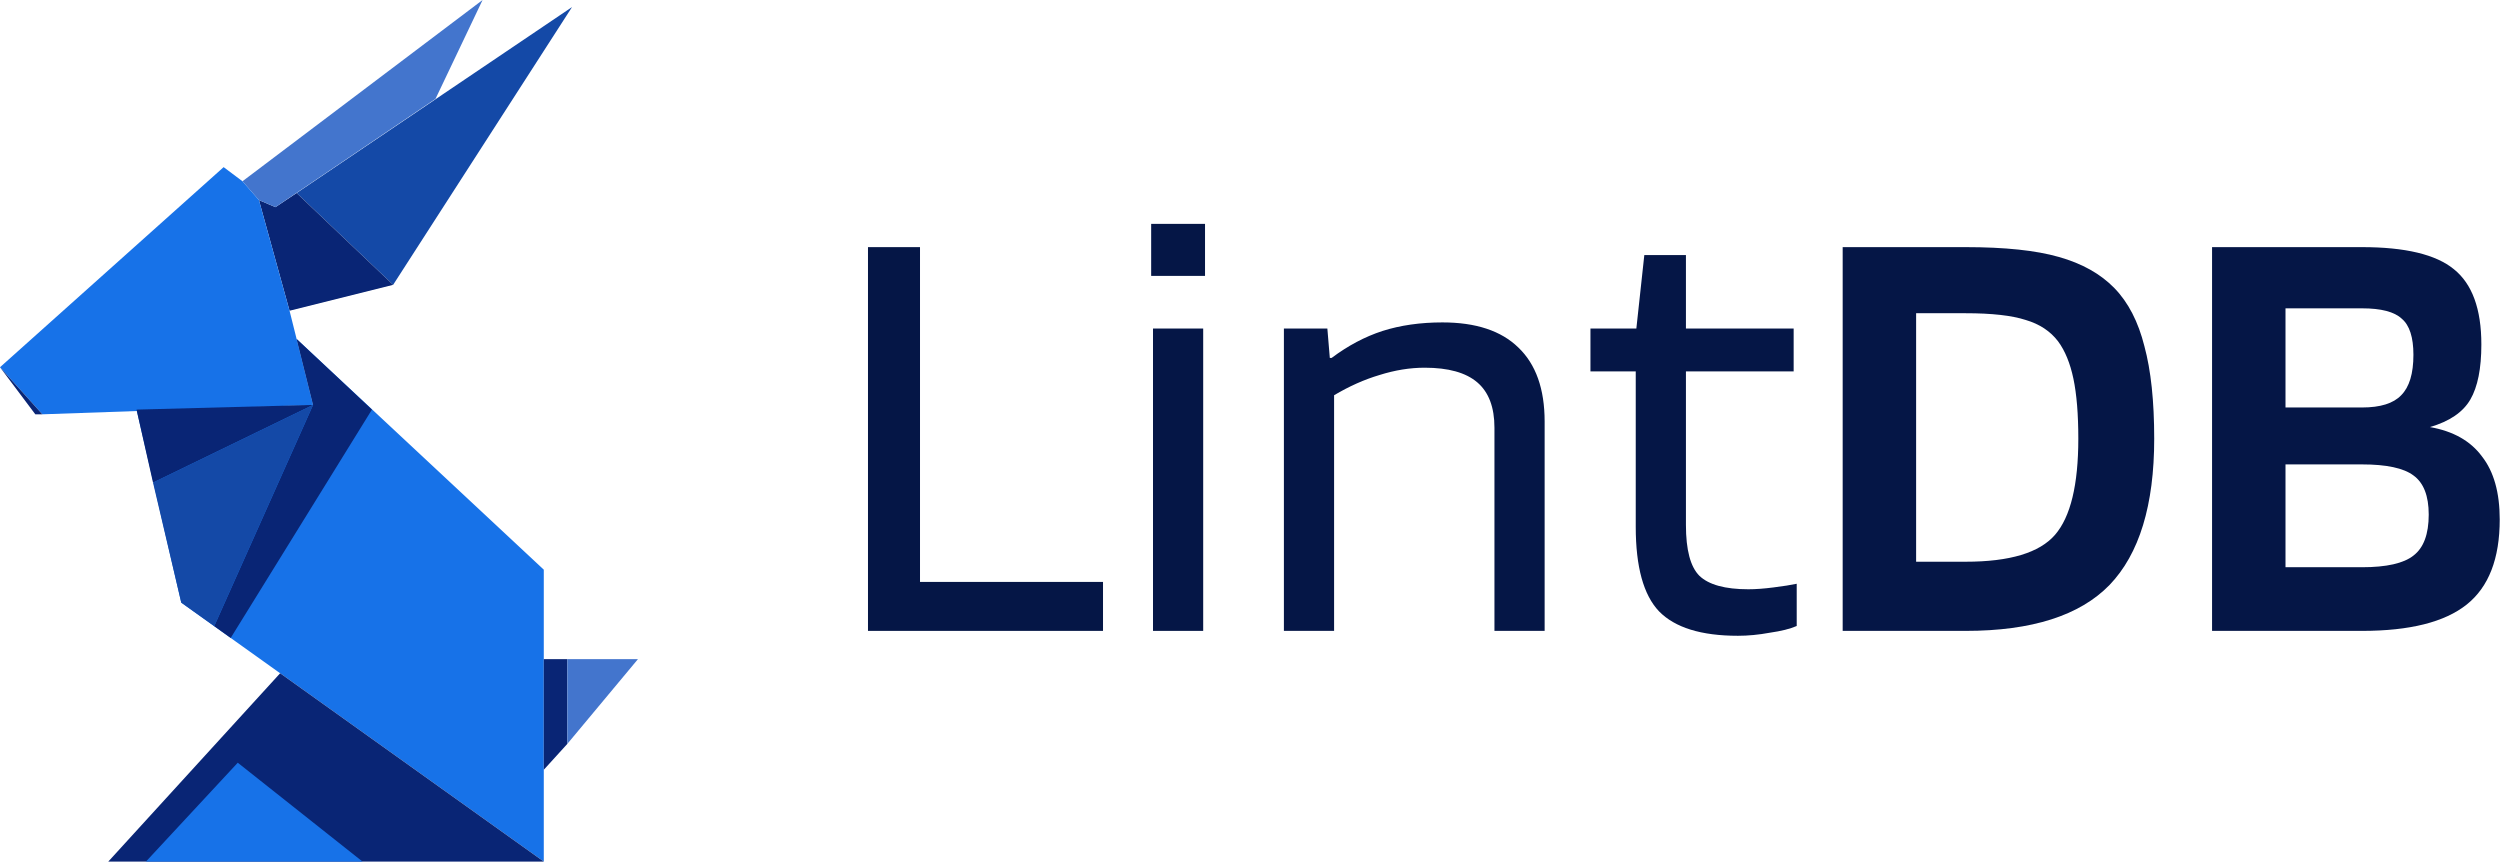
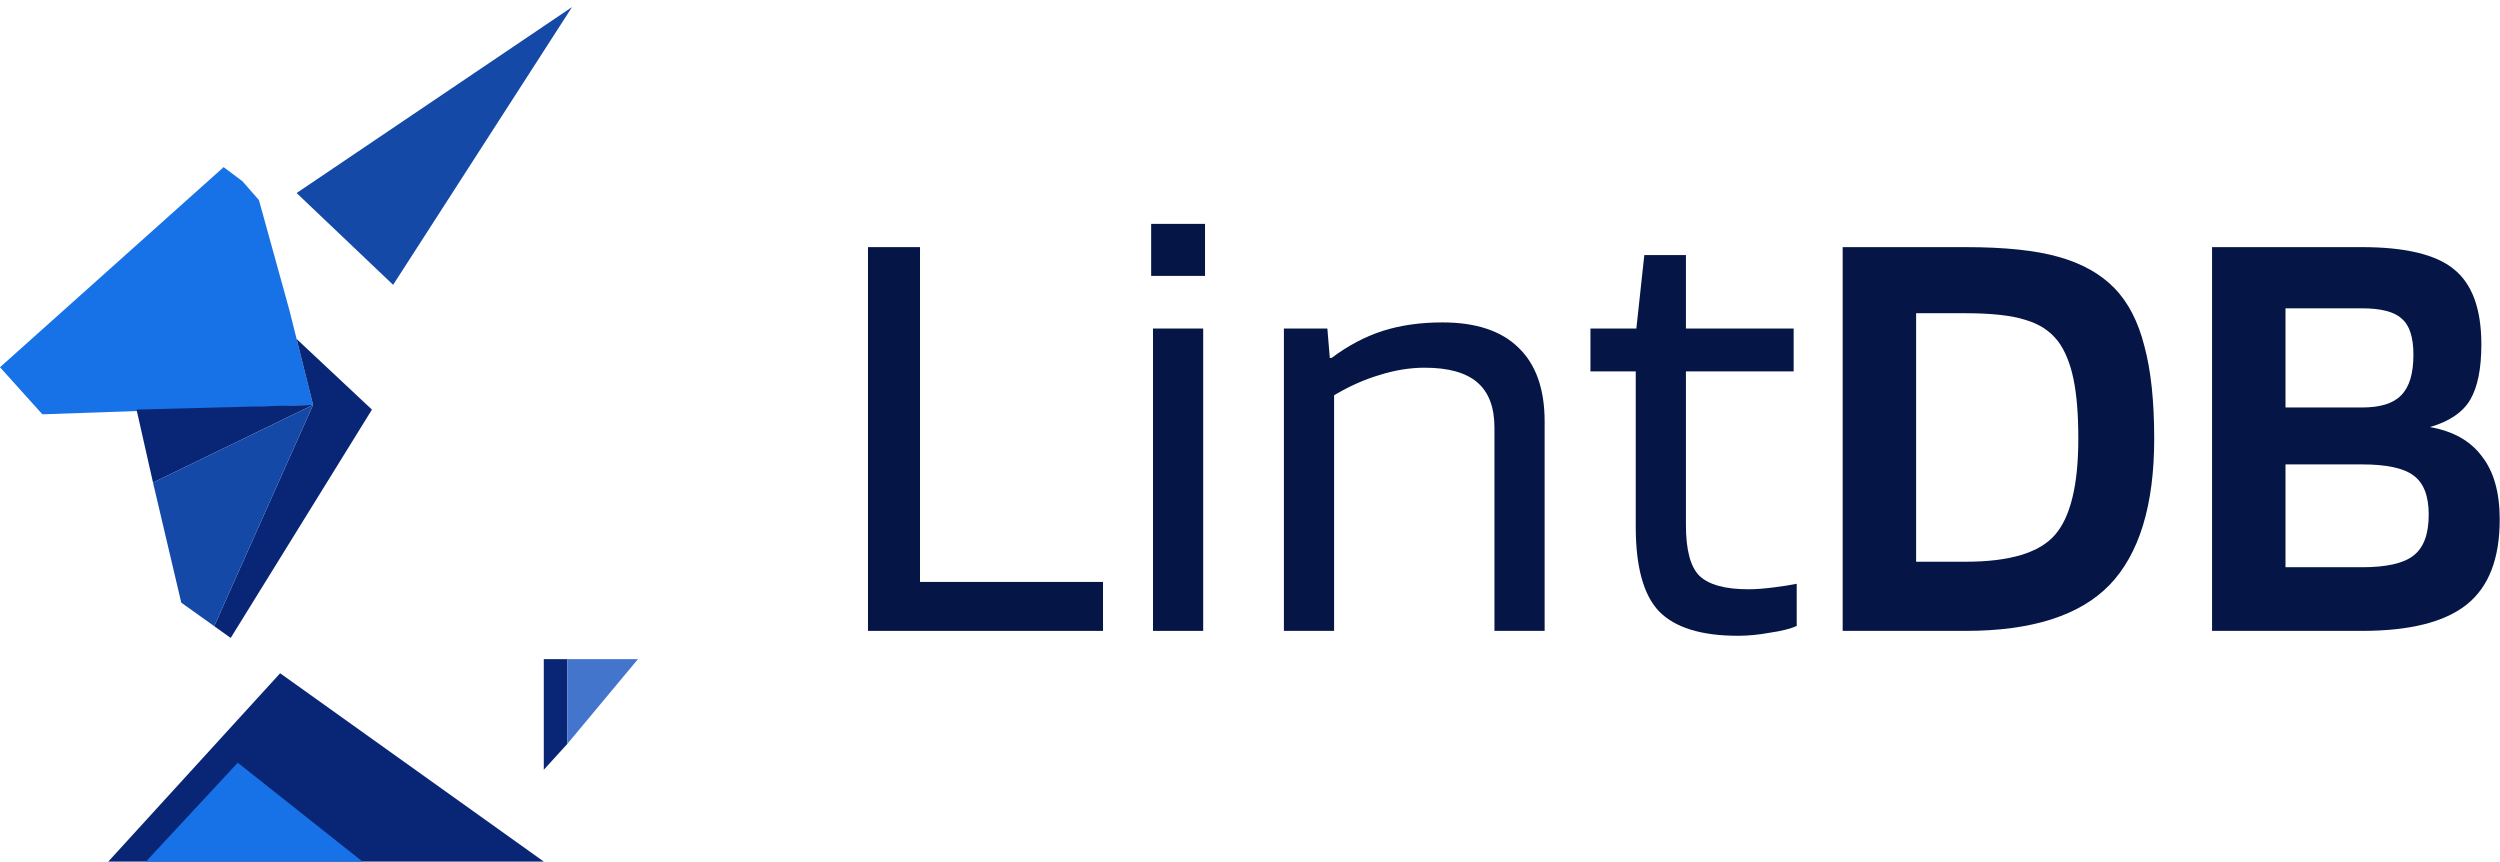
<svg xmlns="http://www.w3.org/2000/svg" width="531" height="183" viewBox="0 0 531 183" fill="none">
  <g clip-path="url(#clip0_1_24)">
    <path d="M530.941 110.34C530.941 118.66 528.601 124.683 523.921 128.41C519.241 132.137 511.831 134 501.691 134H469.841V52.49H501.691C510.878 52.49 517.378 54.05 521.191 57.17C525.091 60.29 527.041 65.62 527.041 73.16C527.041 78.273 526.261 82.173 524.701 84.86C523.141 87.547 520.281 89.497 516.121 90.71C521.061 91.577 524.744 93.657 527.171 96.95C529.684 100.157 530.941 104.62 530.941 110.34ZM512.611 75.37C512.611 71.643 511.788 69.087 510.141 67.7C508.581 66.227 505.764 65.49 501.691 65.49H485.441V86.55H501.691C505.591 86.55 508.364 85.683 510.011 83.95C511.744 82.217 512.611 79.357 512.611 75.37ZM515.861 109.3C515.861 105.313 514.778 102.54 512.611 100.98C510.531 99.42 506.891 98.64 501.691 98.64H485.441V120.48H501.691C506.891 120.48 510.531 119.657 512.611 118.01C514.778 116.363 515.861 113.46 515.861 109.3Z" fill="#051646" />
    <path d="M417.514 134H391.384V52.49H417.514C425.834 52.49 432.421 53.183 437.274 54.57C442.214 55.957 446.157 58.167 449.104 61.2C452.051 64.233 454.174 68.35 455.474 73.55C456.861 78.663 457.554 85.207 457.554 93.18C457.554 107.307 454.391 117.663 448.064 124.25C441.737 130.75 431.554 134 417.514 134ZM437.144 72.51C435.497 70.343 433.201 68.827 430.254 67.96C427.307 67.007 423.061 66.53 417.514 66.53H406.984V119.31H417.514C426.874 119.31 433.201 117.403 436.494 113.59C439.787 109.777 441.434 102.973 441.434 93.18C441.434 87.98 441.087 83.733 440.394 80.44C439.701 77.147 438.617 74.503 437.144 72.51Z" fill="#051646" />
    <path d="M381.622 123.99V132.96C380.235 133.567 378.328 134.043 375.902 134.39C373.562 134.823 371.308 135.04 369.142 135.04C361.342 135.04 355.752 133.307 352.372 129.84C349.078 126.373 347.432 120.393 347.432 111.9V78.88H337.812V69.78H347.562L349.252 54.18H358.092V69.78H380.972V78.88H358.092V111.51C358.092 116.797 359.045 120.393 360.952 122.3C362.945 124.207 366.412 125.16 371.352 125.16C372.912 125.16 374.688 125.03 376.682 124.77C378.762 124.51 380.408 124.25 381.622 123.99Z" fill="#051646" />
    <path d="M283.361 134H272.701V69.78H281.931L282.451 76.02H282.841C286.308 73.42 289.904 71.513 293.631 70.3C297.444 69.087 301.691 68.48 306.371 68.48C313.478 68.48 318.851 70.257 322.491 73.81C326.218 77.363 328.081 82.607 328.081 89.54V134H317.421V90.84C317.421 86.507 316.208 83.3 313.781 81.22C311.354 79.14 307.628 78.1 302.601 78.1C299.481 78.1 296.274 78.62 292.981 79.66C289.774 80.613 286.568 82.043 283.361 83.95V134Z" fill="#051646" />
    <path d="M255.948 58.6H244.508V47.55H255.948V58.6ZM255.558 134H244.898V69.78H255.558V134Z" fill="#051646" />
    <path d="M234.28 123.6V134H184.36V52.49H195.41V123.6H234.28Z" fill="#051646" />
    <path d="M63 41L121.5 1.5L83.5 60.5L63 41Z" fill="#1449A7" />
-     <path d="M83.5 60.5L63 41L58.5 44L55 42.5L61.5 66L83.5 60.5Z" fill="#092575" />
-     <path d="M58.5 44L55 42.5L51.5 38.5L102.5 0L92.5 21L58.5 44Z" fill="#4375CD" />
    <path d="M55 42.5L61.5 66L66.5 86L9 88L0 78L47.5 35.5L51.5 38.5L55 42.5Z" fill="#1772E8" />
-     <path d="M63 72L66.5 86L29 87L38.5 128L115.5 183V121L63 72Z" fill="#1772E8" />
-     <path d="M9 88L0 78L7.5 88H9Z" fill="#092575" />
    <path d="M66.5 86L45.5 133L49 135.5L79 87L63 72L66.5 86Z" fill="#092575" />
    <path d="M120.5 140H115.5V163.5L120.5 158V140Z" fill="#092575" />
    <path d="M135.5 140L120.5 158V140H135.5Z" fill="#4375CD" />
    <path d="M66.5 86L32.5 102.5L29 87L66.5 86Z" fill="#092575" />
    <path d="M23 183H115.5L59.5 143L23 183Z" fill="#092575" />
    <path d="M50.5 162L77 183H31L50.5 162Z" fill="#1772E8" />
    <path d="M38.5 128L32.5 102.5L66.5 86L45.5 133L38.5 128Z" fill="#1449A7" />
  </g>
  <defs>
    <clipPath id="clip0_1_24">
      <rect width="531" height="183" fill="white" />
    </clipPath>
  </defs>
</svg>